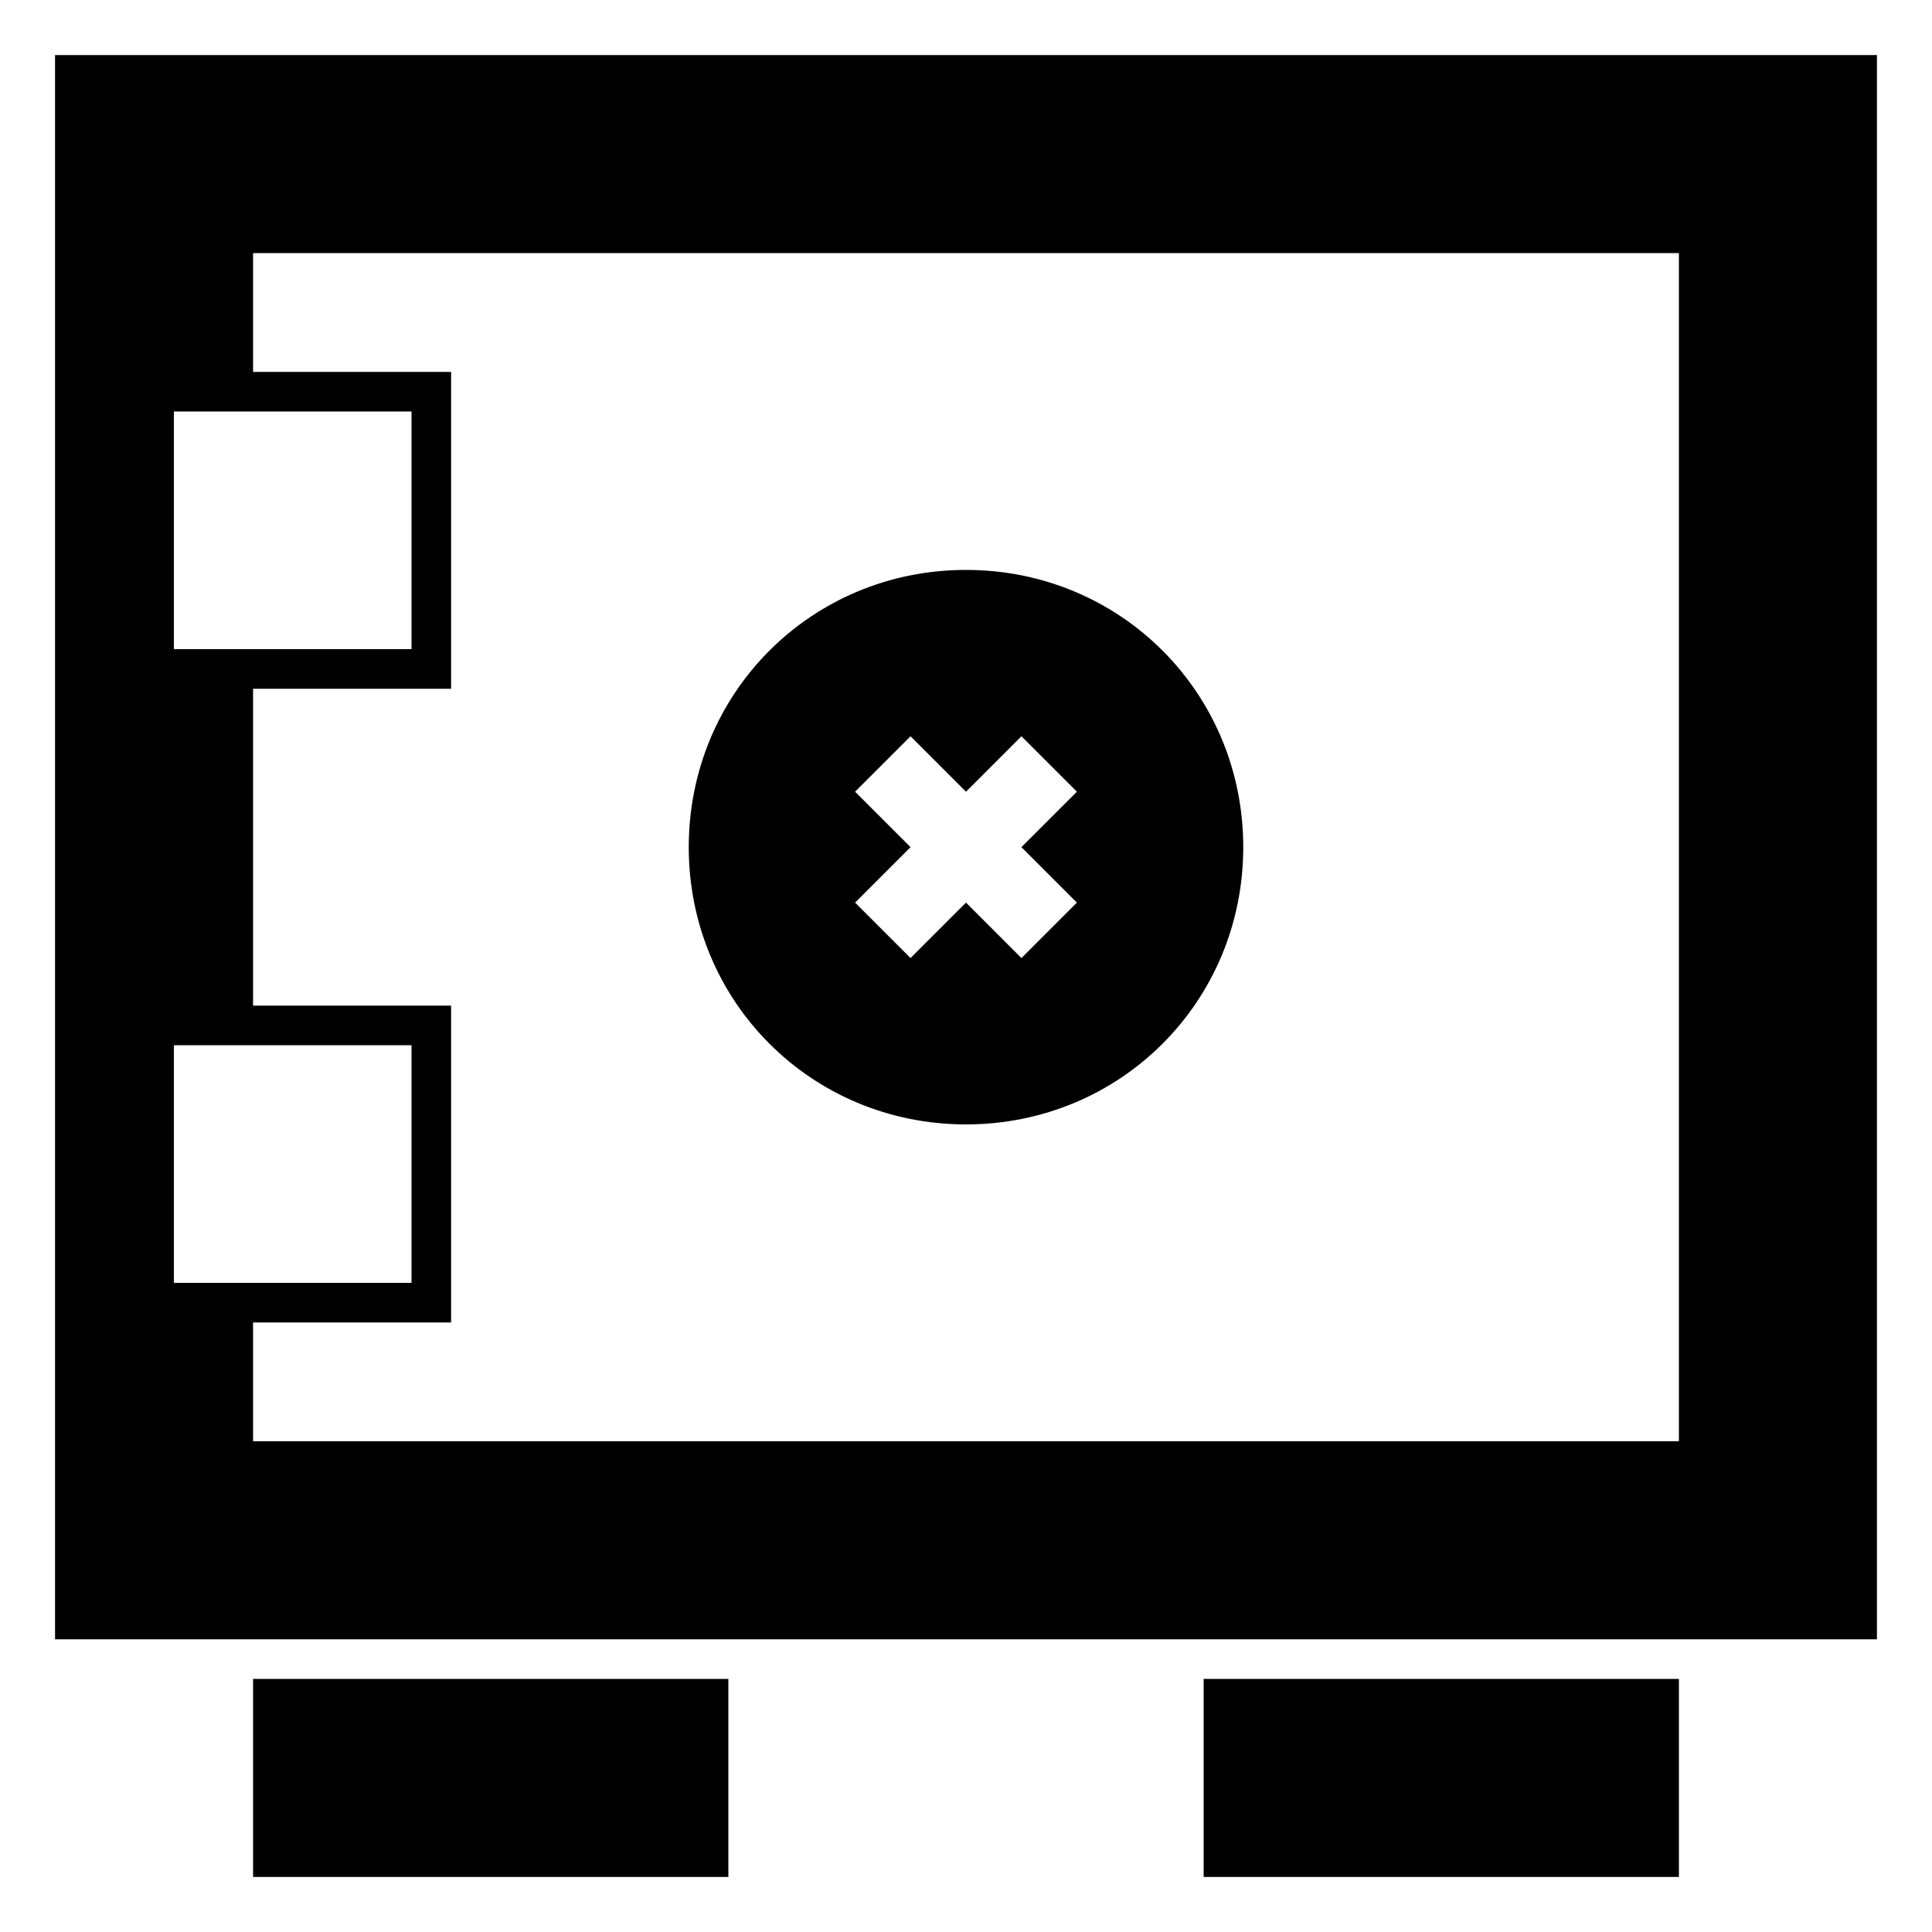
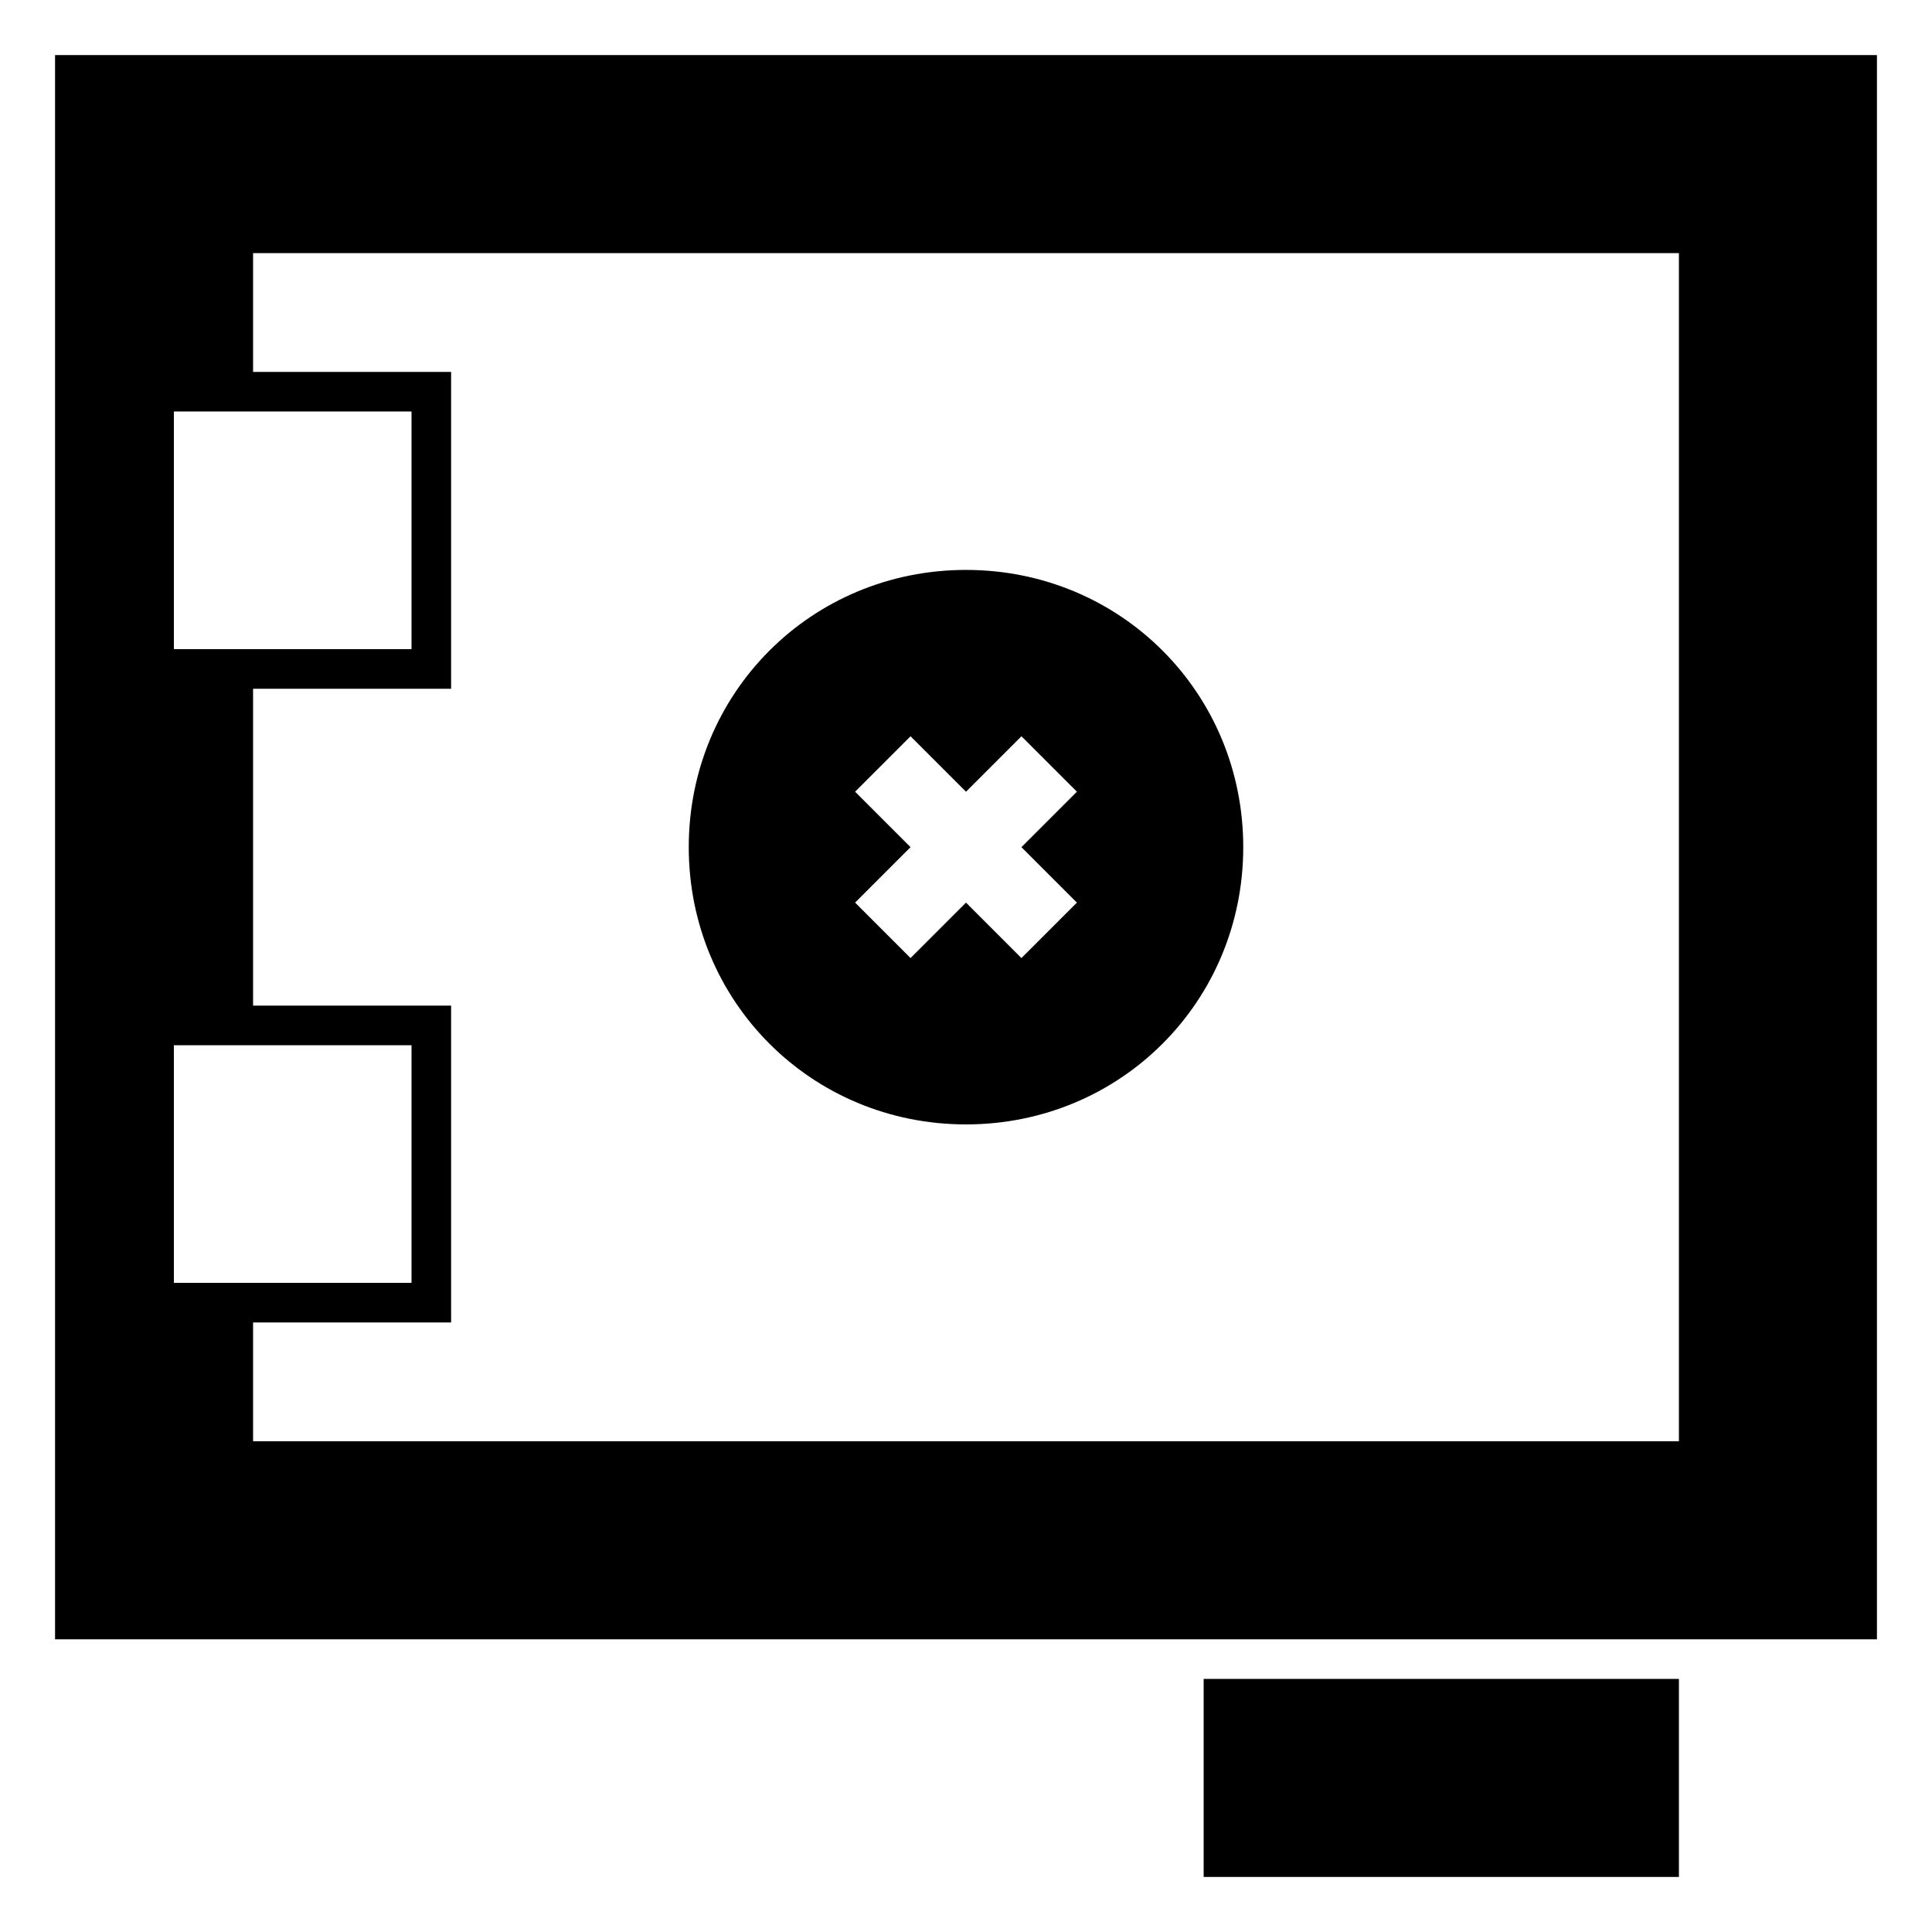
<svg xmlns="http://www.w3.org/2000/svg" fill="#000000" width="800px" height="800px" version="1.1" viewBox="144 144 512 512">
  <g>
-     <path d="m211.07 588.93h125.95v52.48h-125.95z" />
    <path d="m462.98 588.93h125.95v52.48h-125.95z" />
    <path d="m400 441.98c40.934 0 73.473-32.539 73.473-73.473 0-40.934-32.539-73.473-73.473-73.473s-73.473 32.539-73.473 73.473c0 40.934 32.535 73.473 73.473 73.473zm-29.391-88.168 14.695-14.695 14.695 14.695 14.695-14.695 14.695 14.695-14.699 14.695 14.695 14.695-14.695 14.695-14.691-14.699-14.695 14.695-14.695-14.695 14.695-14.695z" />
    <path d="m158.59 158.59v419.84h482.82v-419.84zm31.488 94.465h62.977v62.977h-62.977zm0 167.94h62.977v62.977l-62.977-0.004zm398.85 104.96h-377.86v-31.488h52.48v-83.969l-52.48 0.004v-83.969h52.48v-83.969h-52.48v-31.488h377.86z" />
  </g>
</svg>